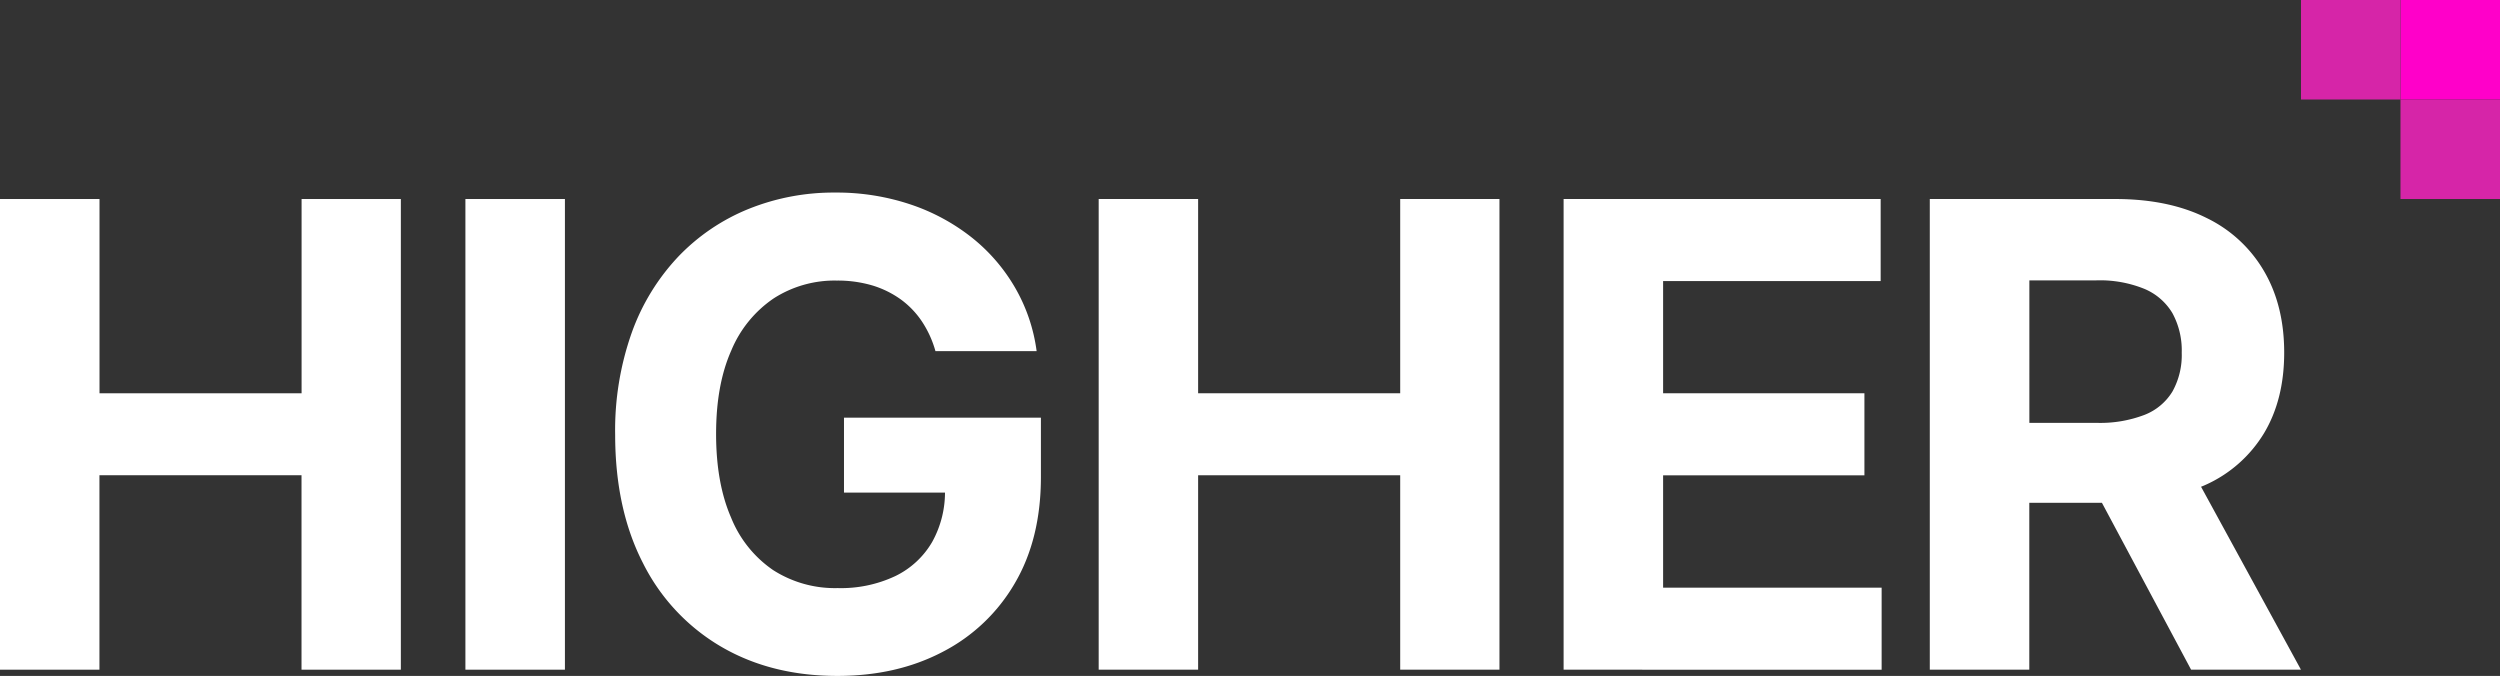
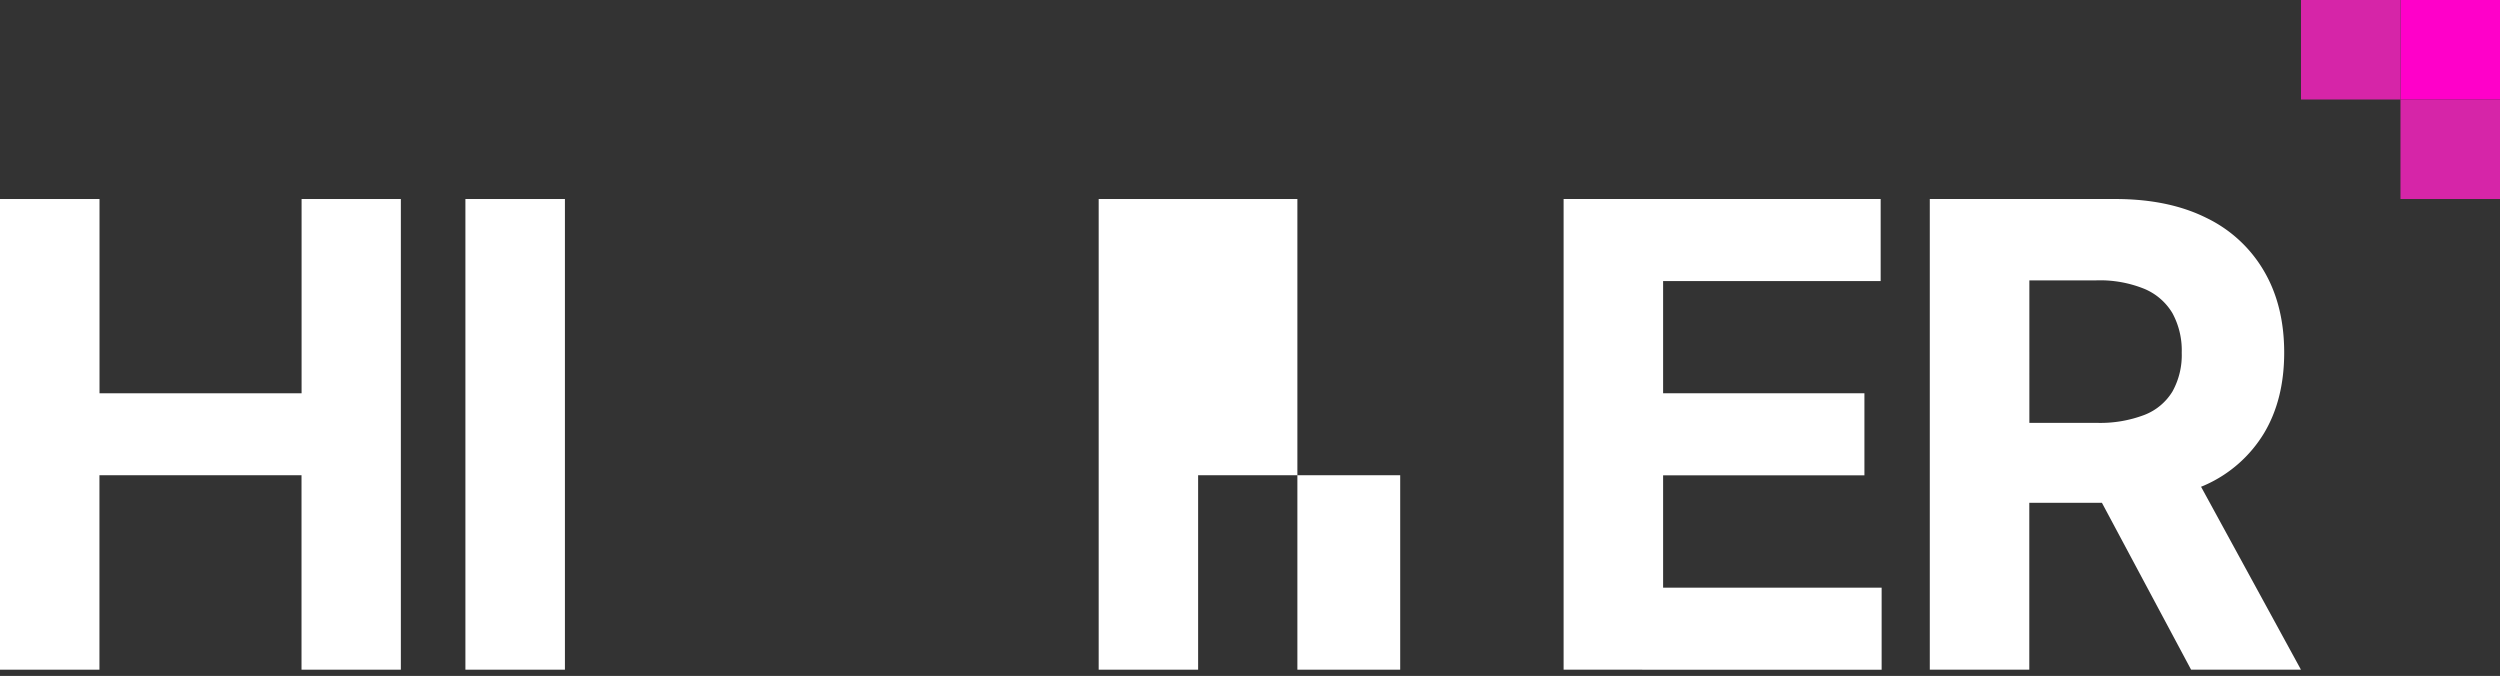
<svg xmlns="http://www.w3.org/2000/svg" xmlns:ns1="http://sodipodi.sourceforge.net/DTD/sodipodi-0.dtd" xmlns:ns2="http://www.inkscape.org/namespaces/inkscape" id="Layer_1" data-name="Layer 1" viewBox="0 0 717.54 194" version="1.1" ns1:docname="higher_primary_logo_reversed_no_margin.svg" width="717.54" height="194" ns2:version="1.0.2 (e86c870879, 2021-01-15, custom)">
  <rect x="0" y="0" width="717.54" height="194" fill="#333333" stroke="none" />
  <ns1:namedview pagecolor="#ffffff" bordercolor="#666666" borderopacity="1" objecttolerance="10" gridtolerance="10" guidetolerance="10" ns2:pageopacity="0" ns2:pageshadow="2" ns2:window-width="1920" ns2:window-height="1080" id="namedview7040" showgrid="false" ns2:pagecheckerboard="true" fit-margin-top="0" fit-margin-left="0" fit-margin-right="0" fit-margin-bottom="0" ns2:zoom="1.6408955" ns2:cx="344.48999" ns2:cy="97.025004" ns2:window-x="0" ns2:window-y="0" ns2:window-maximized="1" ns2:current-layer="Layer_1" />
  <defs id="defs7019">
    <style id="style7017">.cls-1{fill:#fff;}.cls-2{fill:#d625a8;}.cls-3{fill:#ff00c9;}</style>
  </defs>
-   <path class="cls-1" d="m 268.49,100.79 a 30,30 0 0 0 -3.89,-8.54 25,25 0 0 0 -6.1,-6.34 27.68,27.68 0 0 0 -8.18,-4 35.05,35.05 0 0 0 -10.13,-1.38 32.29,32.29 0 0 0 -18.17,5.14 33.68,33.68 0 0 0 -12.14,14.95 q -4.35,9.8 -4.35,23.91 0,14.11 4.29,24 a 33.25,33.25 0 0 0 12.06,15.08 32.82,32.82 0 0 0 18.54,5.18 36.54,36.54 0 0 0 16.58,-3.46 24.64,24.64 0 0 0 10.56,-9.8 29.39,29.39 0 0 0 3.66,-15 l 5.8,0.86 h -34.78 v -21.51 h 56.52 v 17 q 0,17.8 -7.52,30.57 a 50.87,50.87 0 0 1 -20.71,19.66 q -13.18,6.9 -30.21,6.89 -19,0 -33.37,-8.41 a 57.54,57.54 0 0 1 -22.39,-23.94 q -8,-15.54 -8,-36.9 a 83.87,83.87 0 0 1 4.78,-29.32 62.28,62.28 0 0 1 13.43,-21.87 58.09,58.09 0 0 1 20.11,-13.6 65.27,65.27 0 0 1 24.87,-4.69 66.56,66.56 0 0 1 21.37,3.34 57.92,57.92 0 0 1 17.58,9.39 51.06,51.06 0 0 1 12.56,14.42 49.16,49.16 0 0 1 6.27,18.37 z" id="path7021" />
-   <path class="cls-1" d="M 315.34,192.21 V 57.12 h 28.54 v 55.76 h 58 V 57.12 h 28.49 V 192.21 H 401.88 V 136.4 h -58 v 55.81 z" id="path7023" />
+   <path class="cls-1" d="M 315.34,192.21 V 57.12 h 28.54 v 55.76 V 57.12 h 28.49 V 192.21 H 401.88 V 136.4 h -58 v 55.81 z" id="path7023" />
  <path class="cls-1" d="M 448.78,192.21 V 57.12 h 91 v 23.55 h -62.44 v 32.21 h 57.78 v 23.54 h -57.78 v 32.26 h 62.72 v 23.55 z" id="path7025" />
  <path class="cls-1" d="m 628.88,192.21 h 31.53 l -28.67,-52.5 c 0.42,-0.18 0.86,-0.34 1.27,-0.54 a 37.6,37.6 0 0 0 16.78,-14.8 q 5.8,-9.66 5.81,-23.12 0.01,-13.46 -5.72,-23.32 A 38.39,38.39 0 0 0 633.32,62.56 q -10.85,-5.43 -26.15,-5.44 h -53.29 v 135.09 h 28.56 v -47.89 h 20.85 z M 582.46,80.47 h 19.26 a 33.8,33.8 0 0 1 13.68,2.41 17,17 0 0 1 8.12,7 22.35,22.35 0 0 1 2.67,11.35 21.48,21.48 0 0 1 -2.67,11.15 16.31,16.31 0 0 1 -8.08,6.72 35.6,35.6 0 0 1 -13.56,2.27 h -19.42 z" id="path7027" />
  <path class="cls-1" d="M 0,192.21 V 57.12 h 28.56 v 55.76 h 58 V 57.12 h 28.49 V 192.21 H 86.54 V 136.4 h -58 v 55.81 z" id="path7029" />
  <path class="cls-1" d="M 162.14,57.12 V 192.21 H 133.58 V 57.12 Z" id="path7031" />
  <path class="cls-2" d="M 717.54,28.56 V 57.12 H 688.98 V 28.56 Z" id="path7033" />
  <path class="cls-3" d="M 717.54,0 V 28.56 H 688.98 V 0 Z" id="path7035" />
  <path class="cls-2" d="M 688.98,0 V 28.56 H 660.42 V 0 Z" id="path7037" />
</svg>